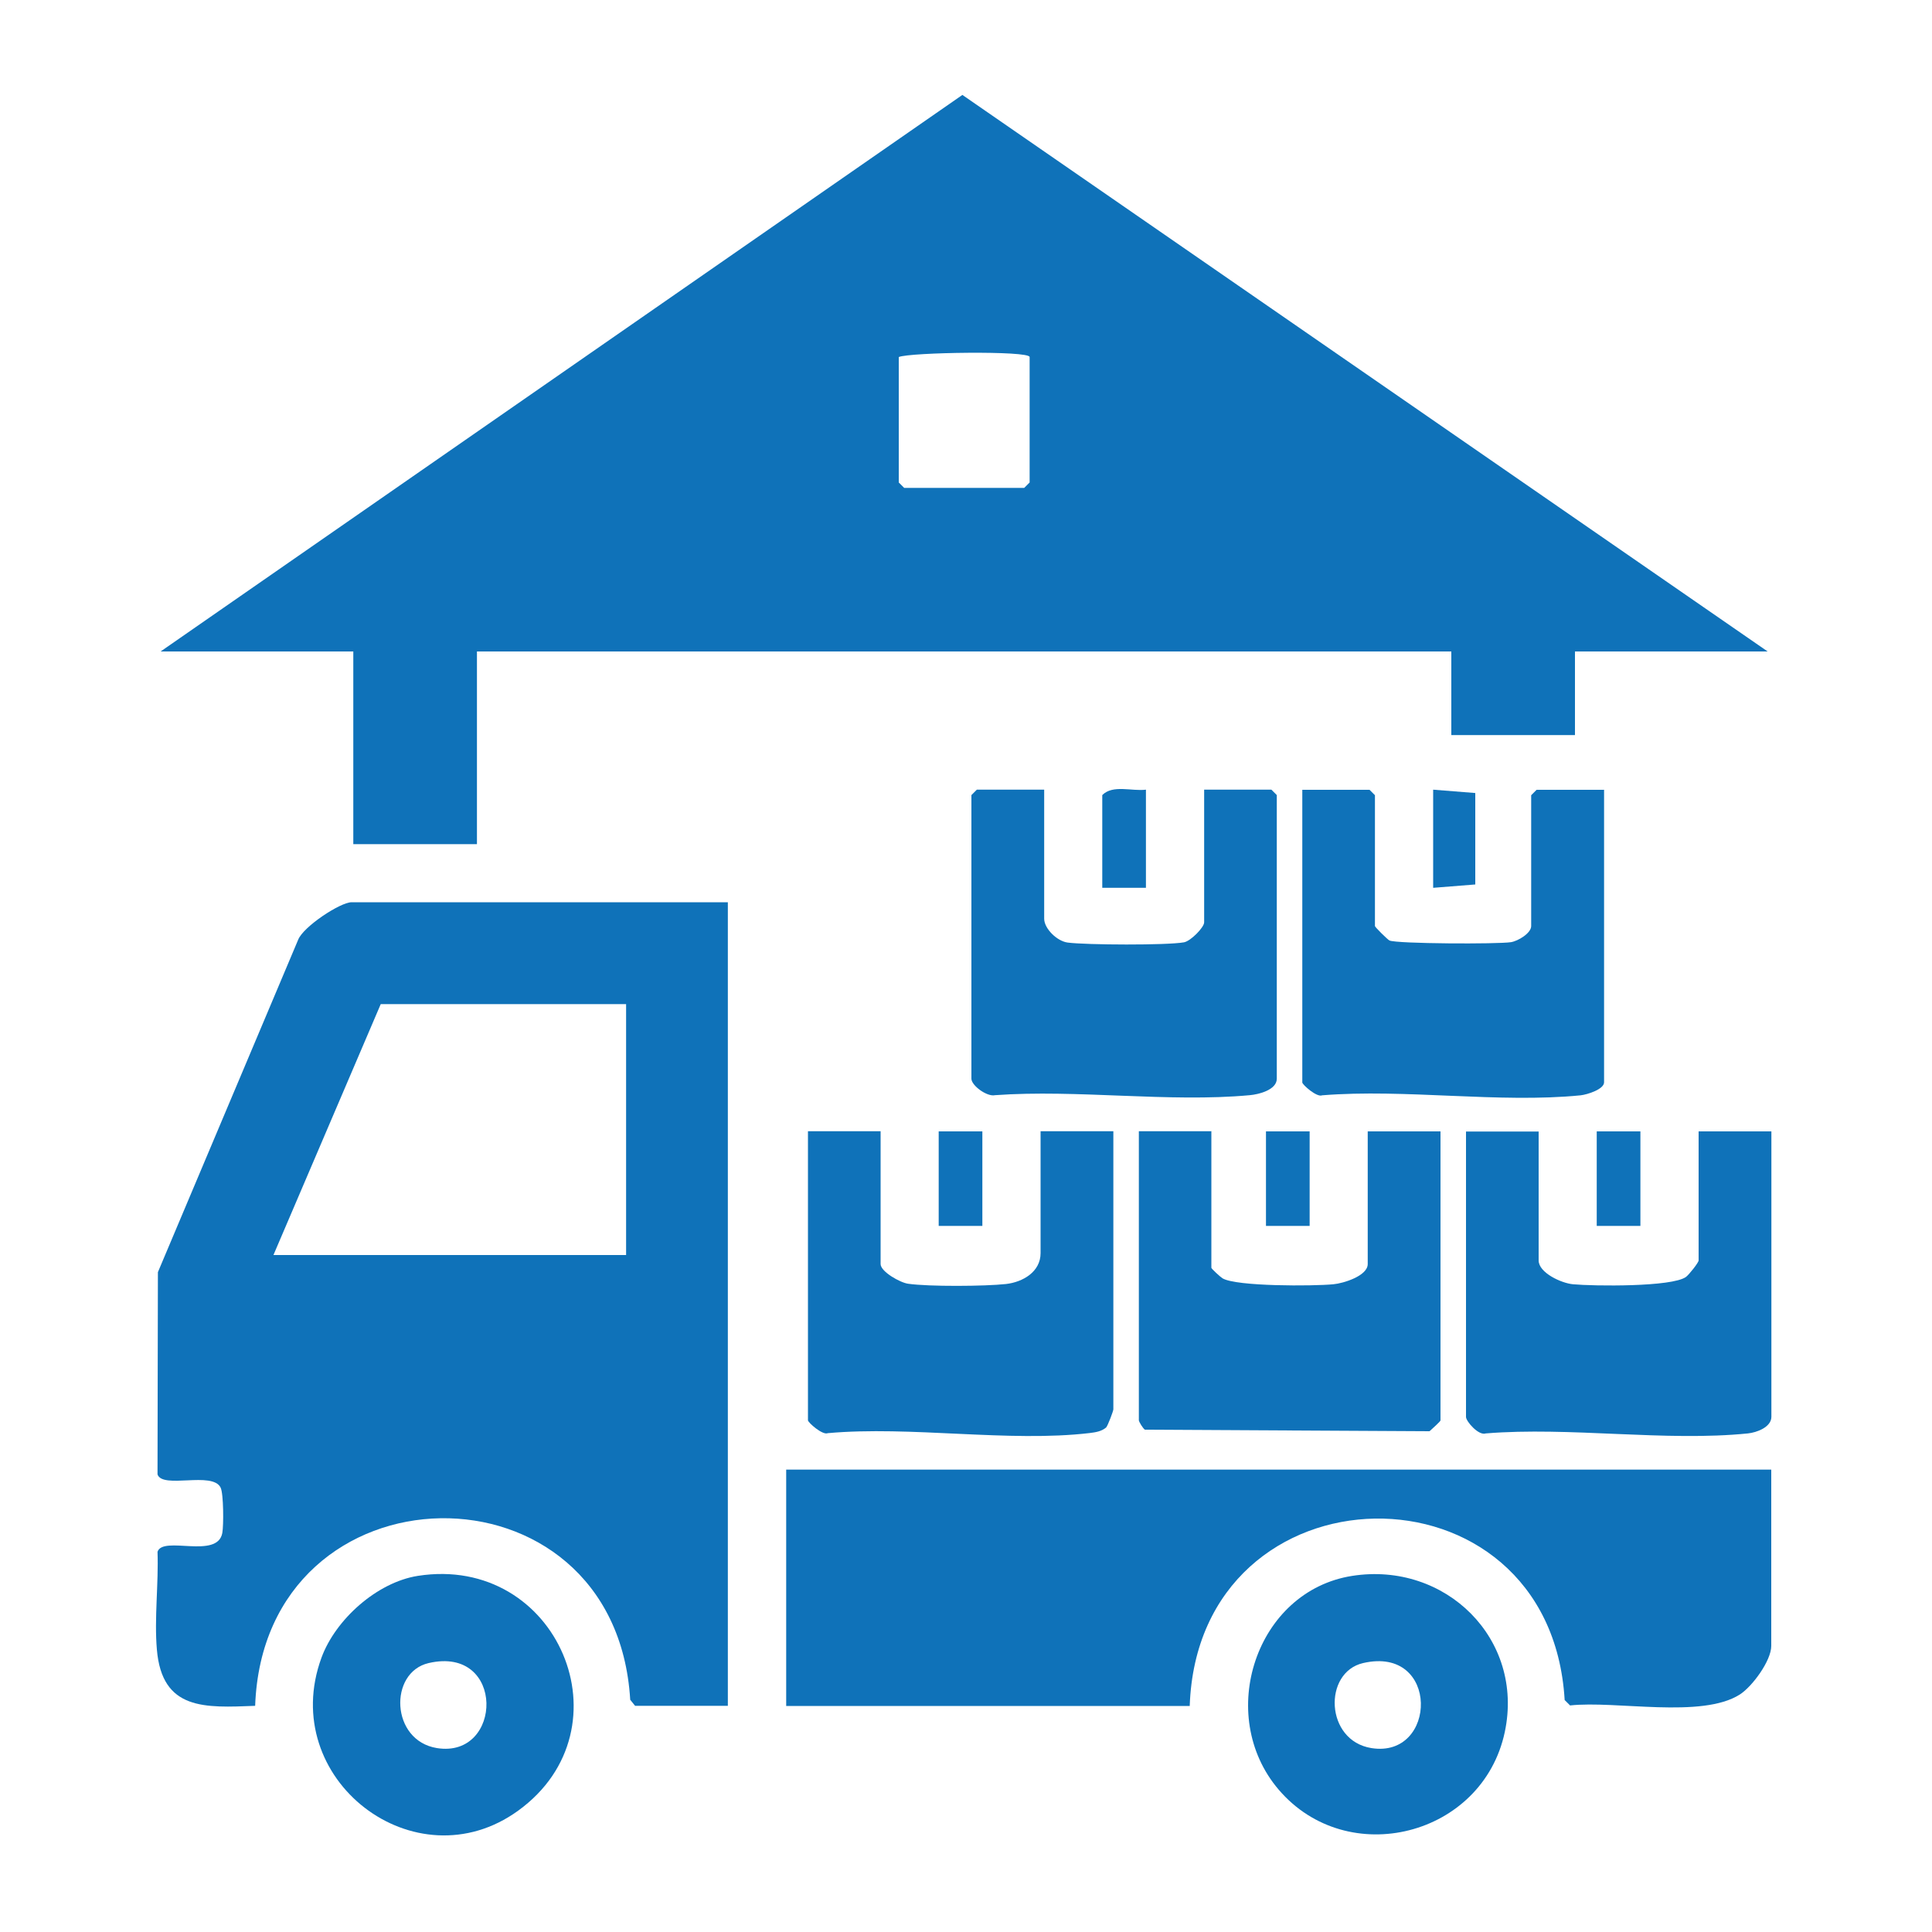
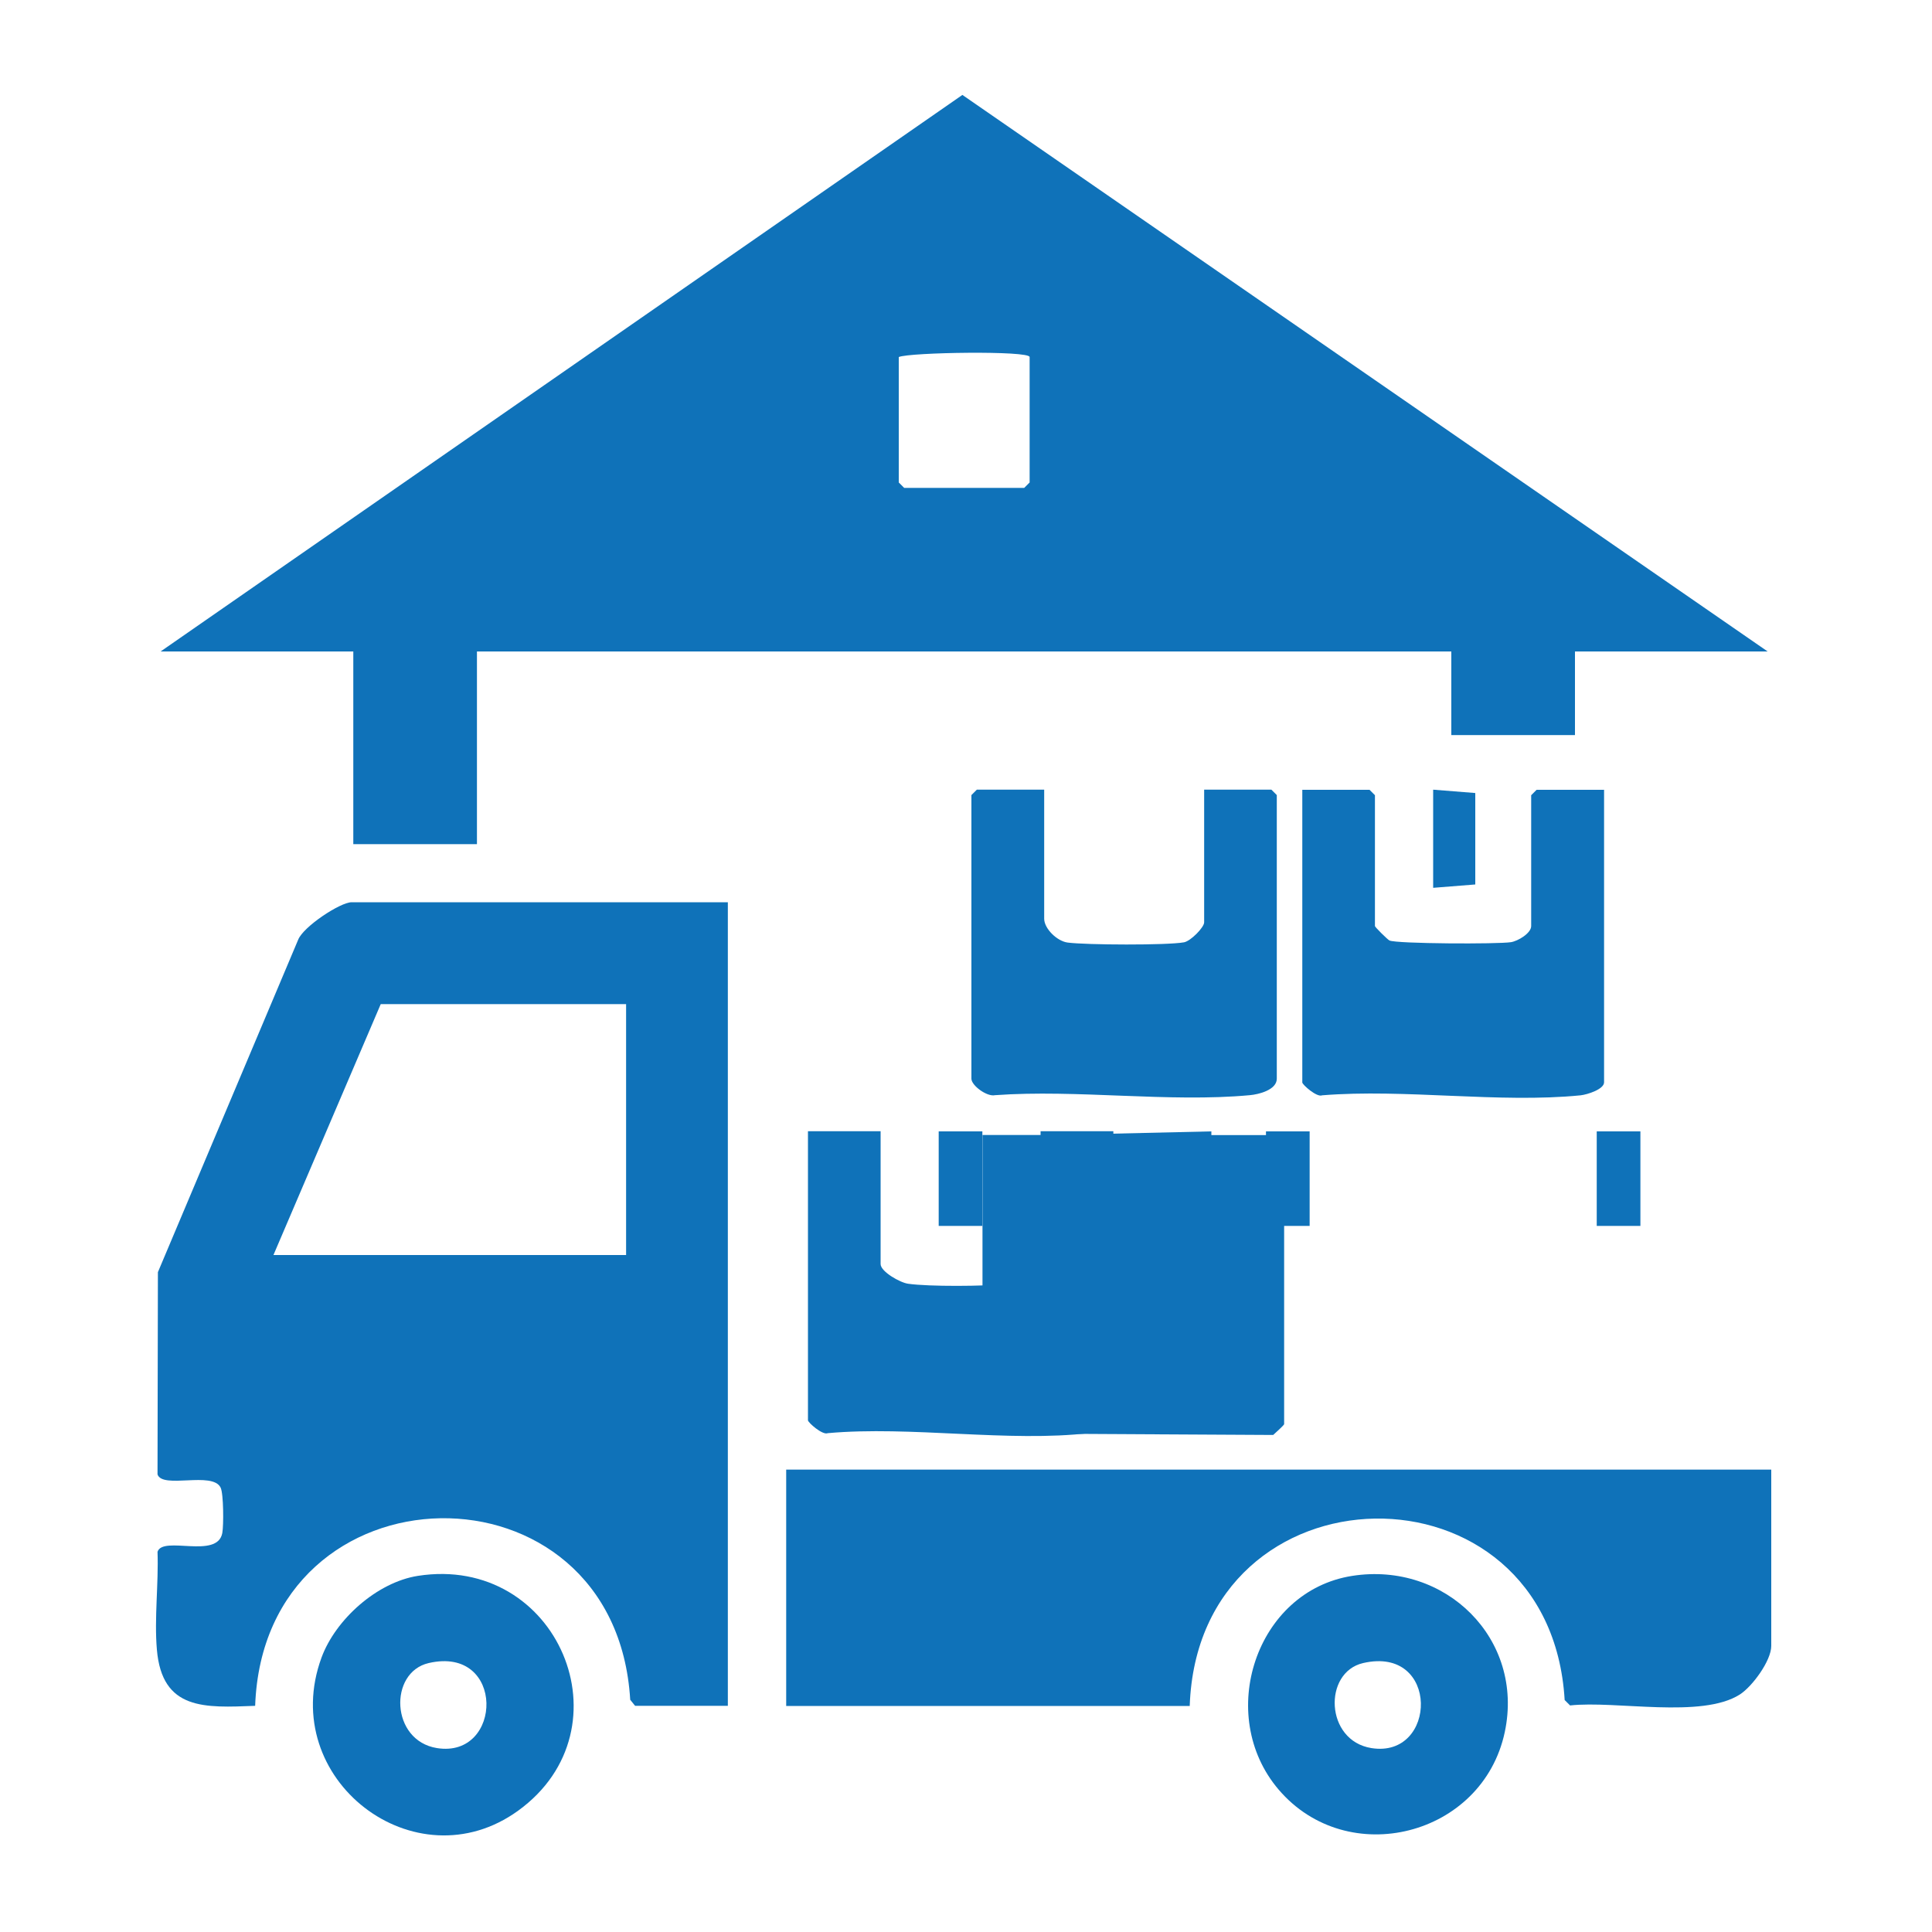
<svg xmlns="http://www.w3.org/2000/svg" id="Layer_1" data-name="Layer 1" viewBox="0 0 150 150">
  <defs>
    <style>
      .cls-1 {
        fill: #0f72b9;
      }
    </style>
  </defs>
  <path class="cls-1" d="M137.24,50.58h-14.96v6.49h-9.6v-6.49H37.03v14.96h-9.6v-14.96h-14.96L74.72,7.37l62.52,43.21ZM79.94,27.72c0-.51-9.31-.37-10.16,0v9.74l.42.42h9.32l.42-.42v-9.74Z" />
  <path class="cls-1" d="M56.51,70.06v62.38h-7.2l-.38-.47c-1.15-19.11-28.43-18.63-29.12.47-3.9.15-7.23.37-7.63-4.37-.21-2.41.14-5.14.05-7.59.42-1.28,4.65.6,5.03-1.46.11-.59.1-3.05-.13-3.52-.63-1.3-4.52.13-4.9-1.03l.03-15.7,10.89-25.81c.4-1.02,3.27-2.91,4.15-2.91h29.22ZM48.61,77.96h-19.05l-8.33,19.48h27.38v-19.48Z" />
  <path class="cls-1" d="M137.52,114.1v13.69c0,1.14-1.46,3.14-2.44,3.77-2.96,1.89-9.62.46-13.18.85l-.42-.42c-1.13-19.1-28.45-18.62-29.11.46h-31.33v-18.35h76.5Z" />
  <path class="cls-1" d="M81.07,61.31v10.02c0,.76.99,1.74,1.82,1.85,1.43.19,7.73.22,9.04-.02.52-.1,1.56-1.16,1.56-1.55v-10.3h5.22l.42.42v22.02c0,.87-1.4,1.22-2.1,1.28-6.27.58-13.41-.46-19.78,0-.62.14-1.83-.75-1.83-1.28v-22.02l.42-.42h5.22Z" />
  <path class="cls-1" d="M124.54,61.31v22.72c0,.54-1.29.95-1.82,1.01-6.31.63-13.65-.52-20.07,0-.41.18-1.54-.83-1.54-1v-22.72h5.22l.42.42v10.16c0,.08.99,1.06,1.13,1.12.58.26,8.43.29,9.43.13.56-.09,1.57-.7,1.57-1.25v-10.16l.42-.42h5.22Z" />
-   <path class="cls-1" d="M119.46,87.84v10.02c0,.96,1.77,1.77,2.67,1.85,1.62.15,7.68.22,8.77-.57.23-.17.98-1.11.98-1.28v-10.02h5.65v22.16c0,.8-1.13,1.22-1.82,1.29-6.39.65-13.85-.53-20.35,0-.56.2-1.54-.94-1.54-1.28v-22.16h5.65Z" />
  <path class="cls-1" d="M68.37,87.84v10.3c0,.59,1.52,1.45,2.14,1.53,1.6.23,5.96.2,7.6.02,1.3-.15,2.68-.94,2.68-2.4v-9.46h5.65v21.59c0,.13-.43,1.27-.56,1.41-.37.31-.81.37-1.27.43-6.27.74-13.92-.57-20.34.01-.41.18-1.54-.83-1.54-1v-22.44h5.65Z" />
-   <path class="cls-1" d="M94.05,87.84v10.59c0,.07.69.71.87.82,1.09.64,7.05.61,8.6.46.78-.07,2.67-.65,2.67-1.57v-10.3h5.65v22.44c0,.08-.68.68-.85.84l-22.1-.12c-.15-.09-.47-.62-.47-.73v-22.44h5.65Z" />
+   <path class="cls-1" d="M94.05,87.84v10.59v-10.3h5.65v22.44c0,.08-.68.68-.85.84l-22.1-.12c-.15-.09-.47-.62-.47-.73v-22.44h5.65Z" />
  <path class="cls-1" d="M104.99,122.35c7.24-1.13,13.38,4.9,11.84,12.13-1.72,8.09-12.21,10.74-17.56,4.46-4.92-5.77-1.77-15.42,5.72-16.59ZM105.83,129.12c-3.11.72-2.96,6.02.64,6.6,5.14.83,5.33-7.98-.64-6.6Z" />
  <path class="cls-1" d="M32.44,122.35c10.87-1.7,16.59,11.86,7.79,18.23-7.98,5.78-18.73-2.44-15.27-11.88,1.09-2.97,4.31-5.85,7.48-6.35ZM33.28,129.12c-3.11.72-2.96,6.02.64,6.6,5.14.83,5.33-7.98-.64-6.6Z" />
-   <path class="cls-1" d="M88.97,61.31v7.62h-3.39v-7.2c.82-.83,2.3-.28,3.39-.42Z" />
  <polygon class="cls-1" points="111.27 68.93 111.27 61.31 114.54 61.57 114.54 68.67 111.27 68.93" />
  <rect class="cls-1" x="72.88" y="87.84" width="3.39" height="7.34" />
  <rect class="cls-1" x="98.29" y="87.84" width="3.39" height="7.34" />
  <rect class="cls-1" x="123.97" y="87.84" width="3.39" height="7.34" />
</svg>